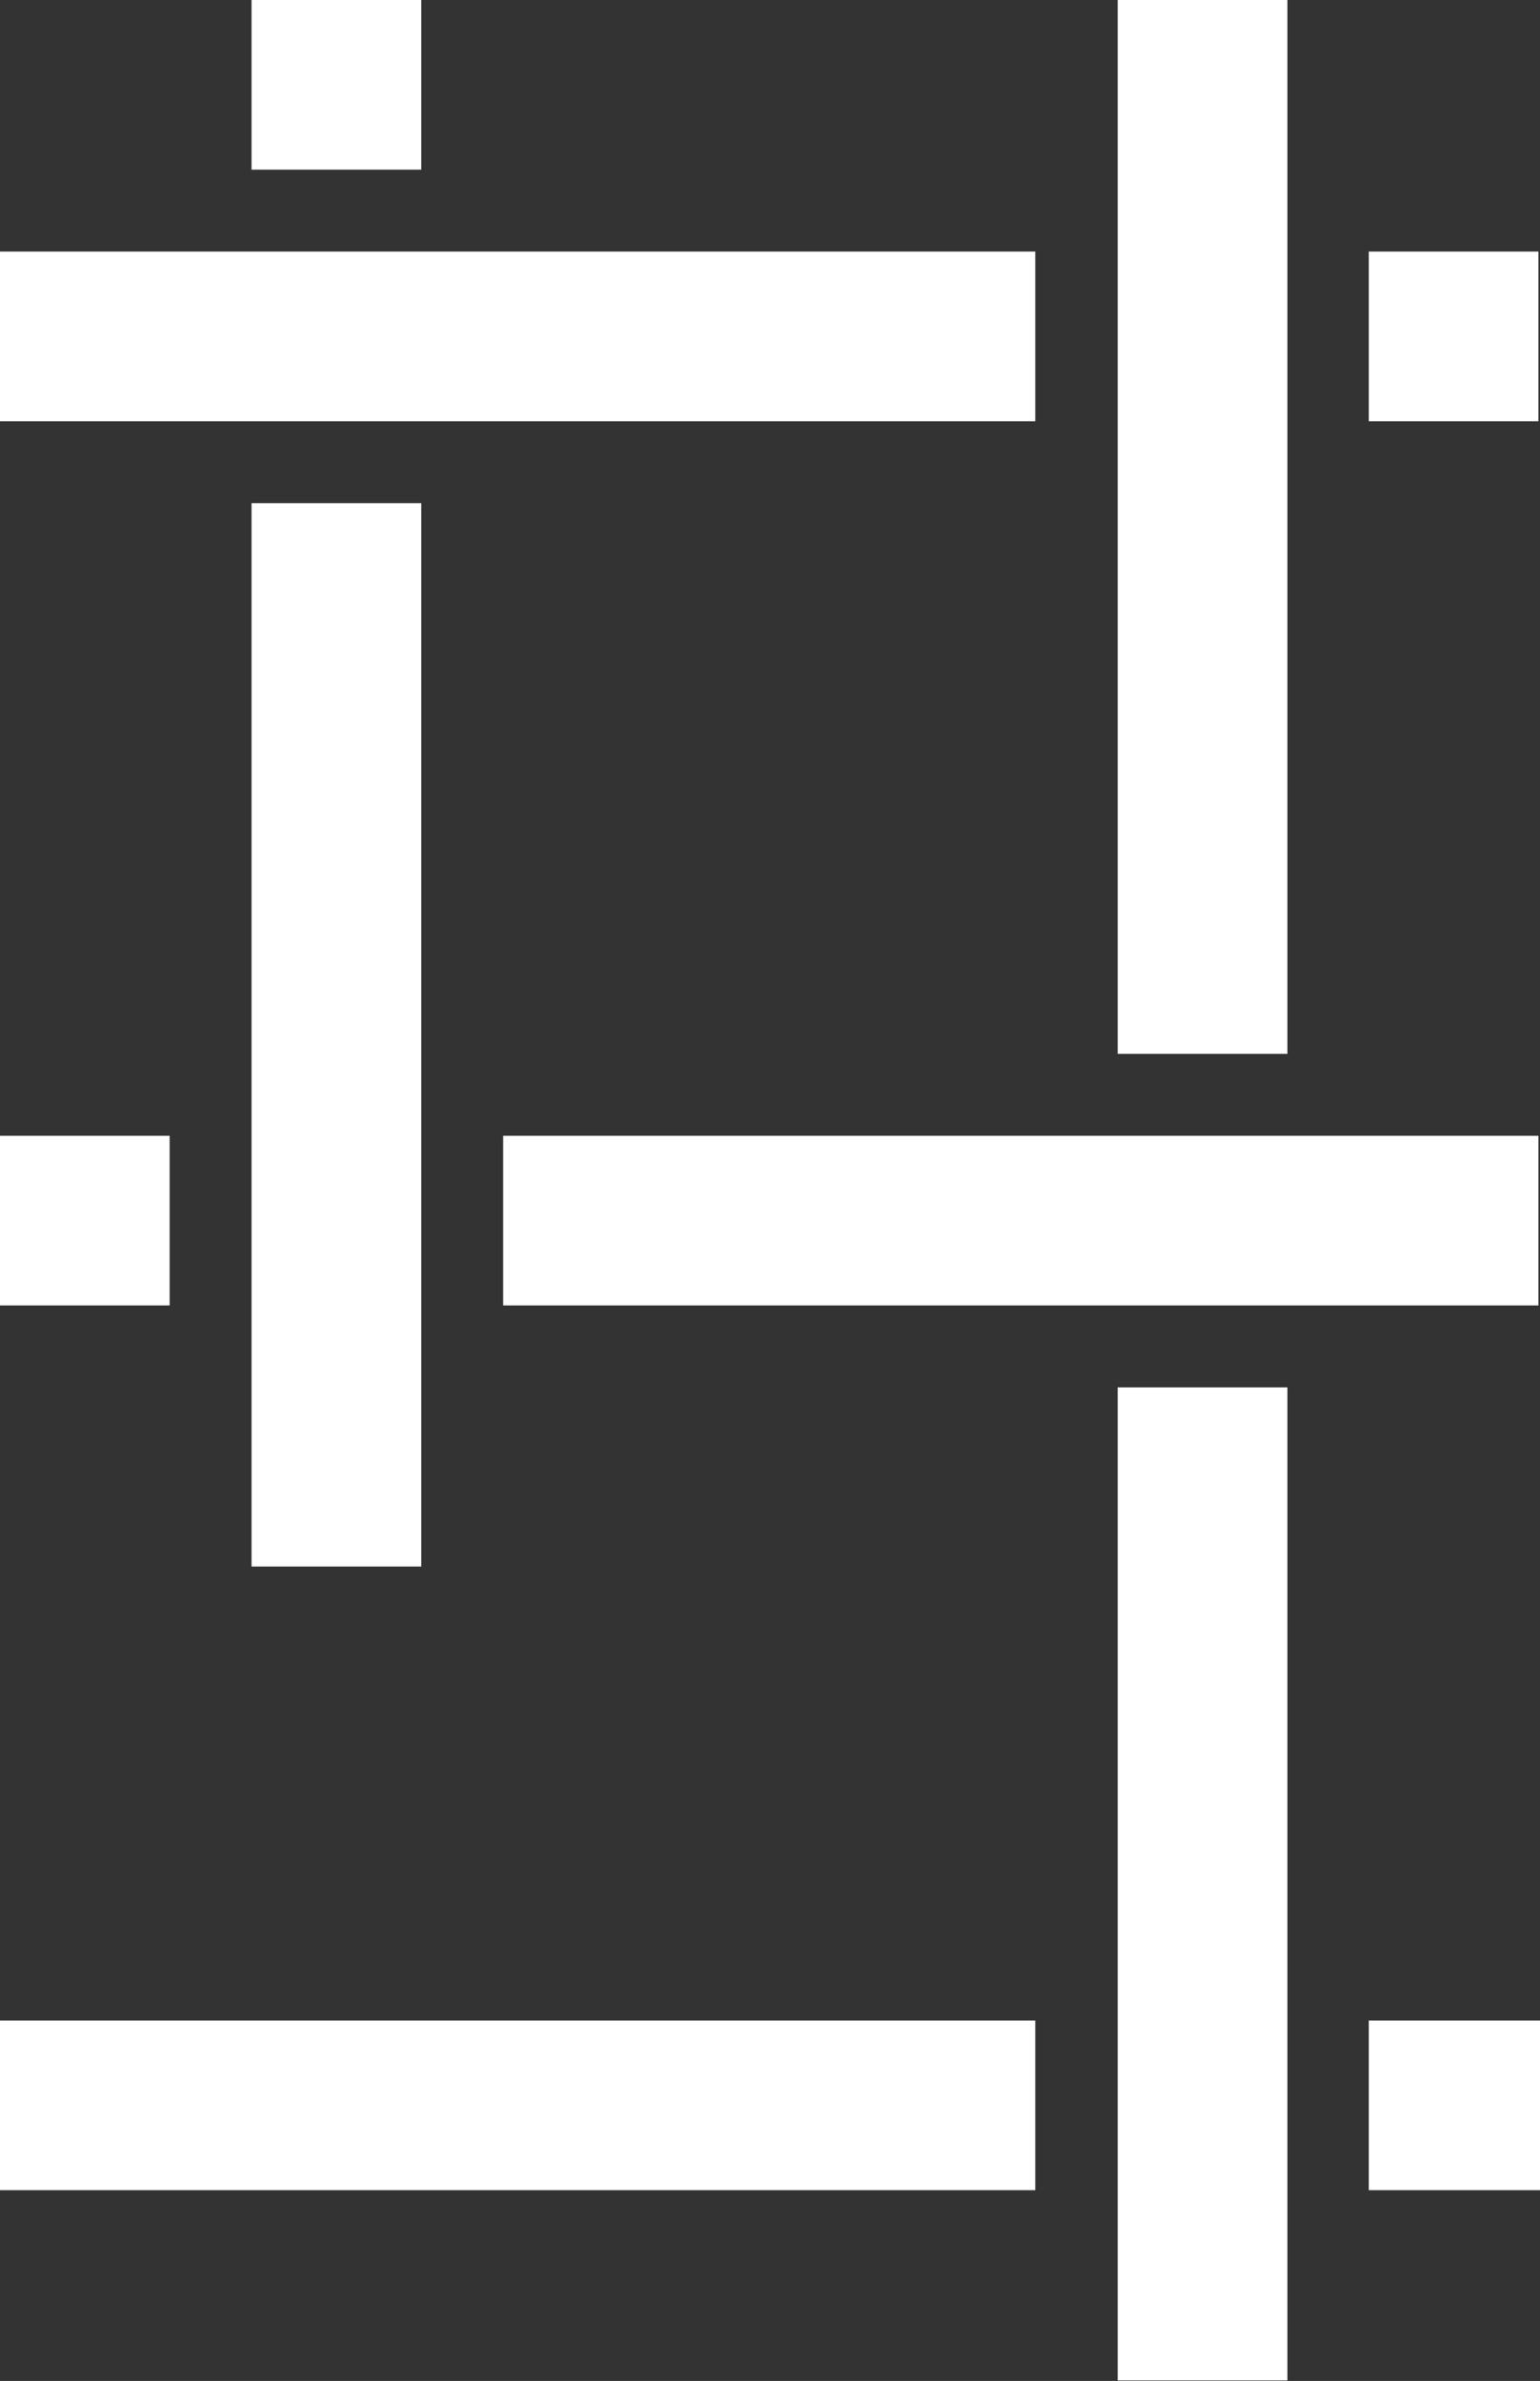
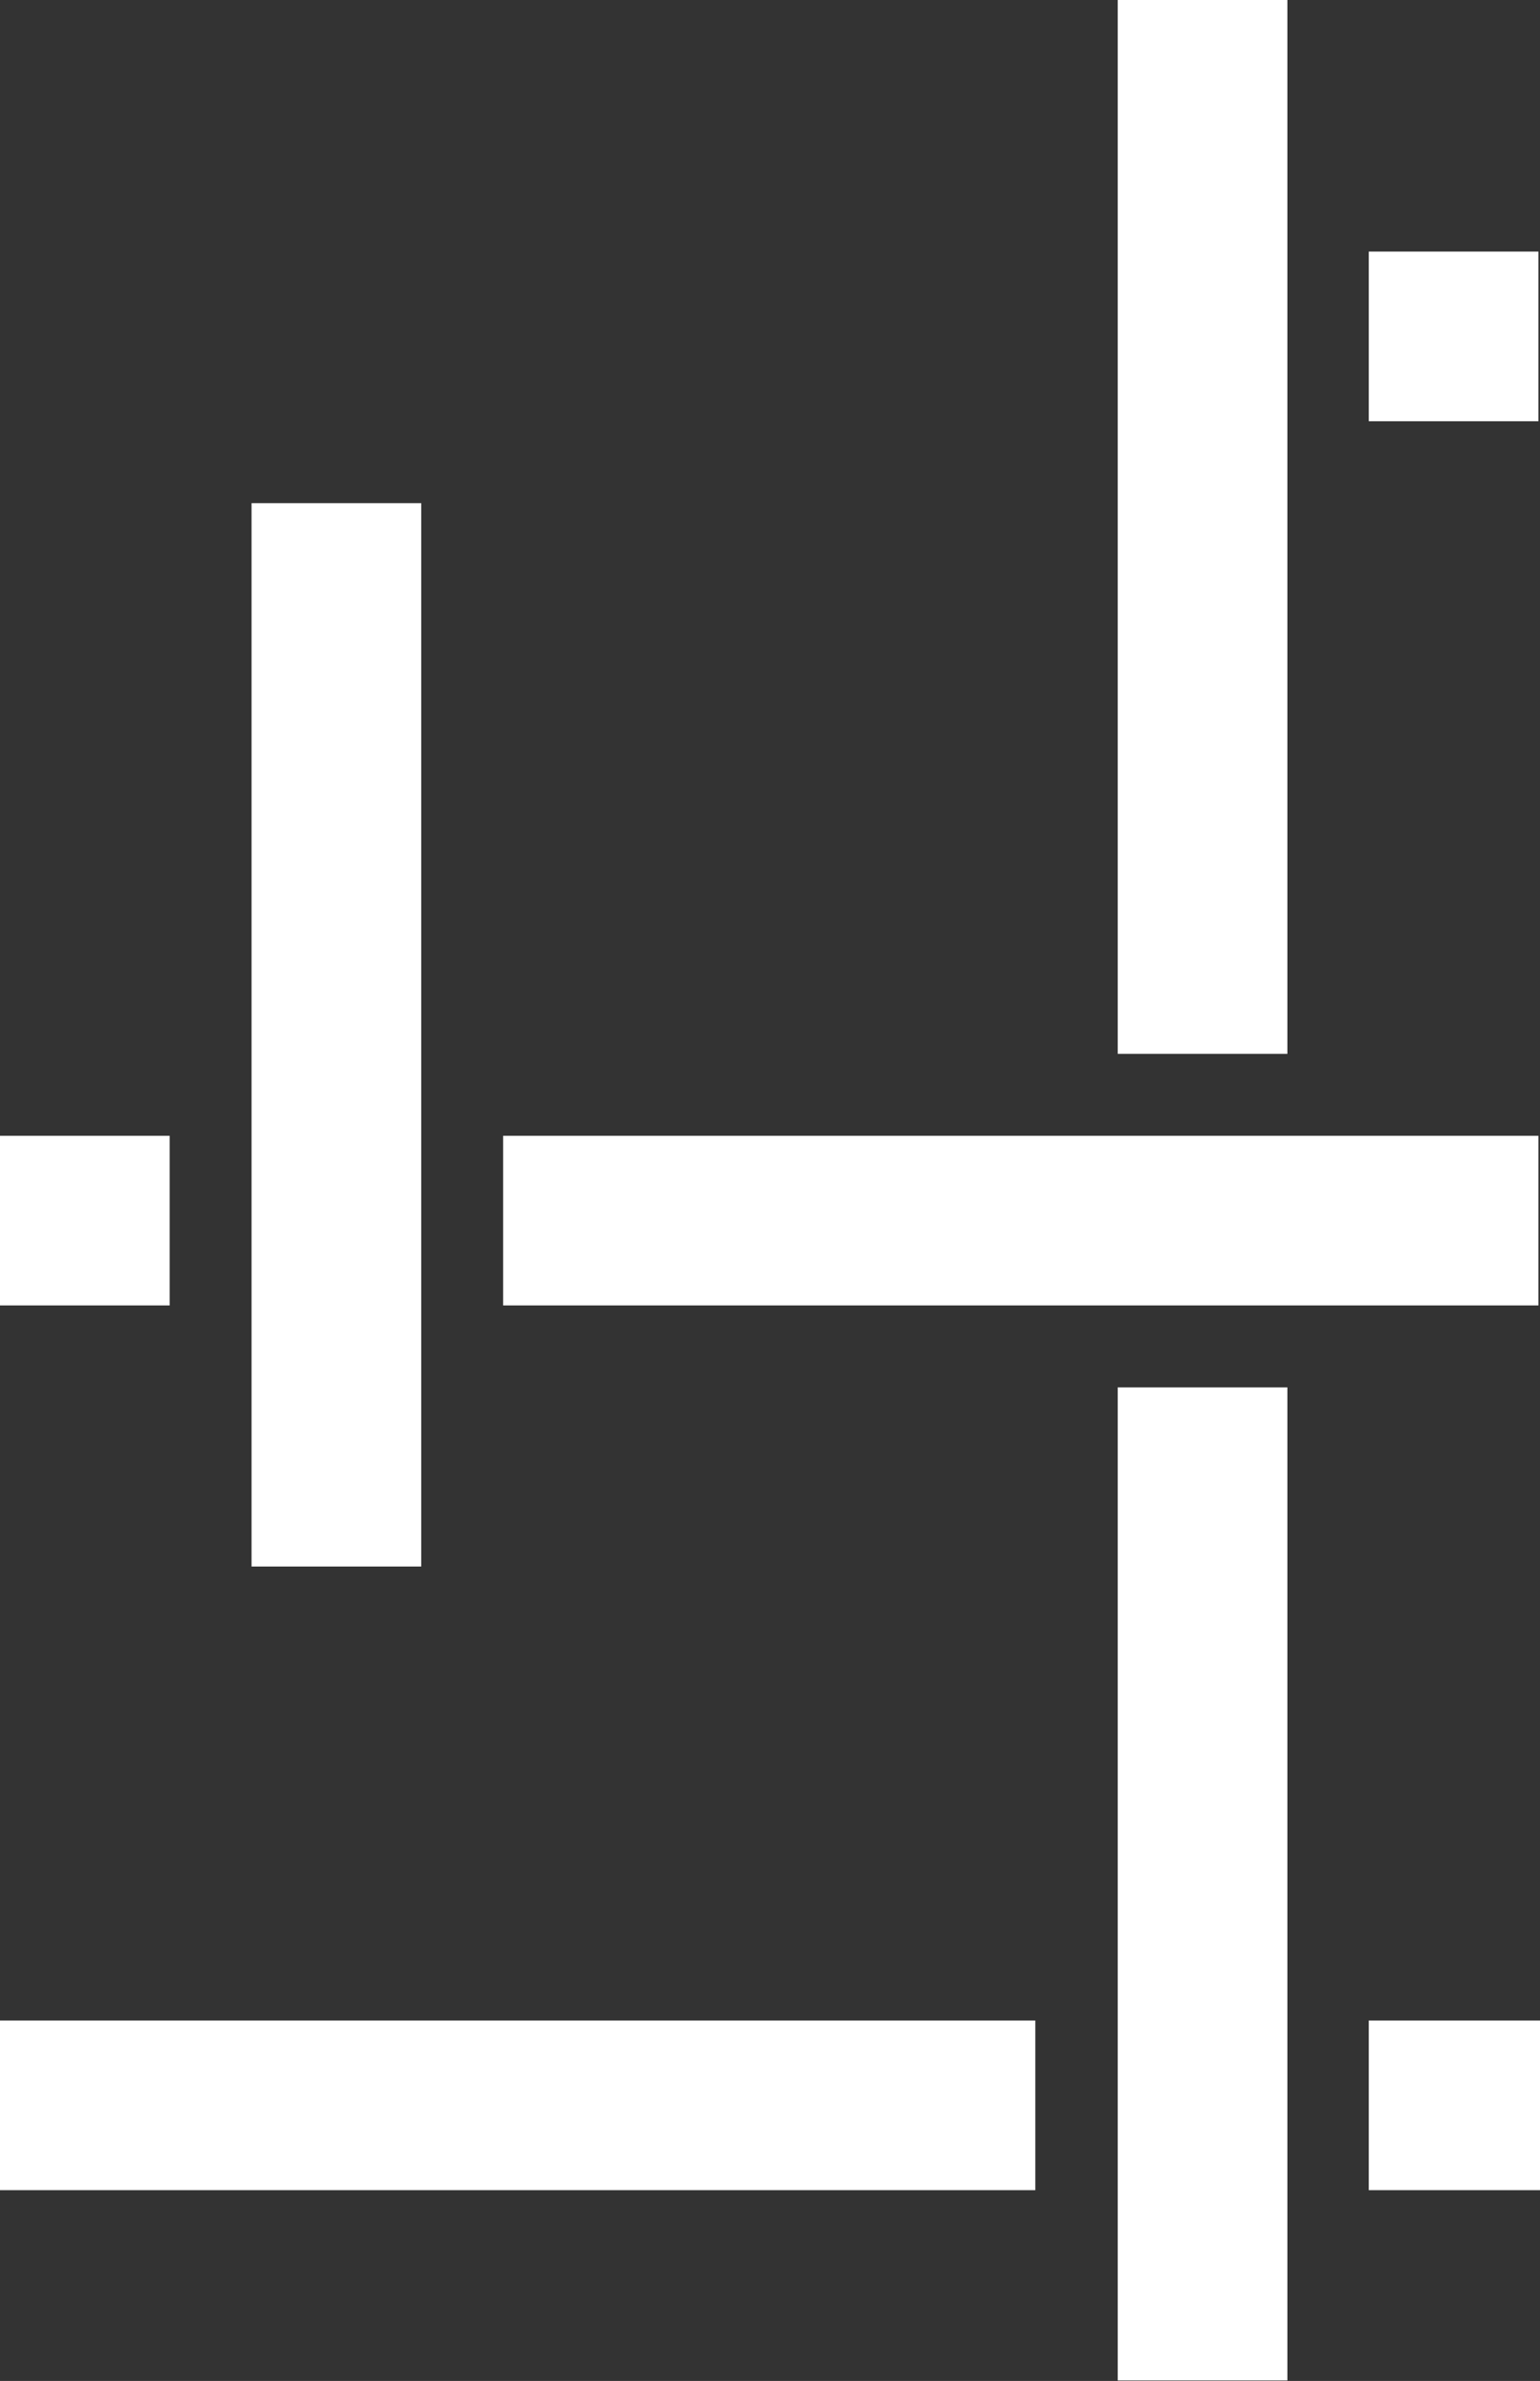
<svg xmlns="http://www.w3.org/2000/svg" viewBox="0 0 29.14 45.05">
  <rect x="0" y="0" width="29.14" height="45.05" fill="#333333" stroke="none" />
  <defs>
    <style>.cls-1{fill:#fff;}</style>
  </defs>
  <title>small_logo</title>
  <g id="レイヤー_2" data-name="レイヤー 2">
    <g id="レイヤー_1-2" data-name="レイヤー 1">
-       <rect class="cls-1" x="4.76" width="3.21" height="3.21" />
      <rect class="cls-1" x="25.9" y="4.76" width="3.21" height="3.21" />
-       <rect class="cls-1" y="4.76" width="19.59" height="3.21" />
      <rect class="cls-1" x="21.15" width="3.21" height="19.94" />
      <rect class="cls-1" x="21.15" y="26.25" width="3.21" height="18.79" />
      <rect class="cls-1" y="21.49" width="3.21" height="3.21" />
      <rect class="cls-1" x="9.52" y="21.49" width="19.59" height="3.21" />
      <rect class="cls-1" x="4.76" y="9.52" width="3.21" height="20.12" />
      <rect class="cls-1" x="25.9" y="38.23" width="3.24" height="3.21" />
      <rect class="cls-1" y="38.23" width="19.59" height="3.21" />
    </g>
  </g>
</svg>